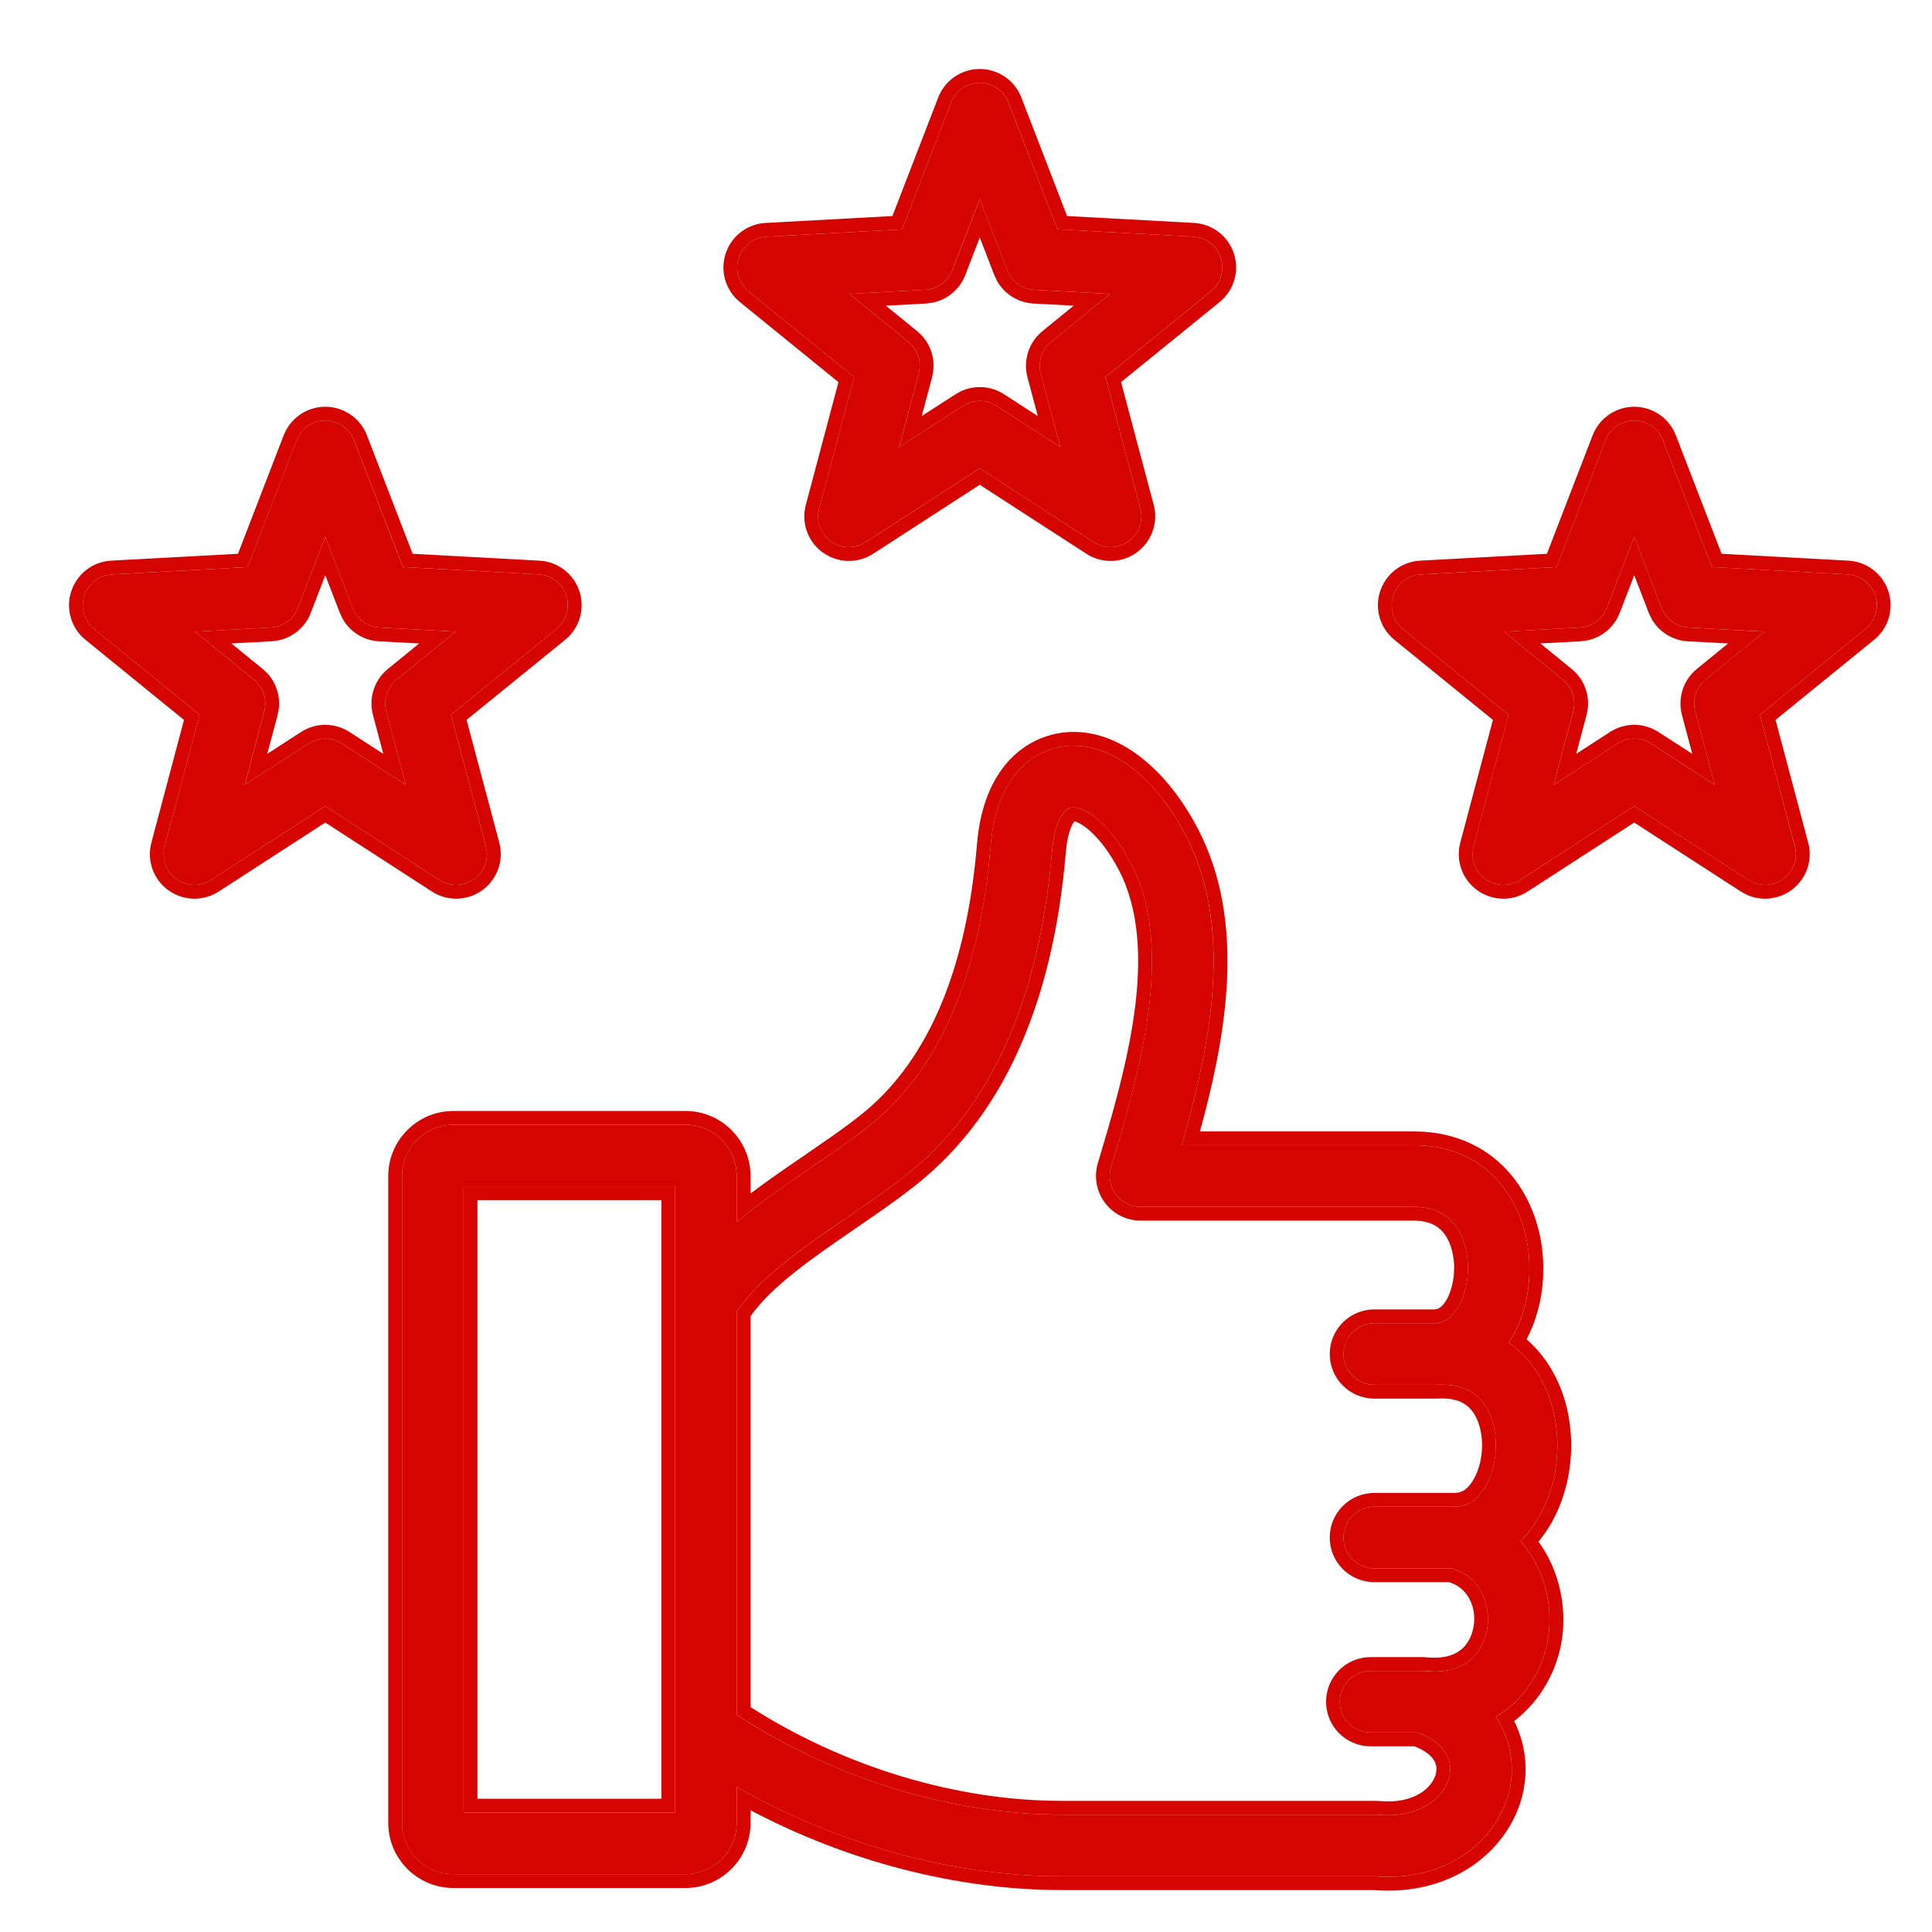
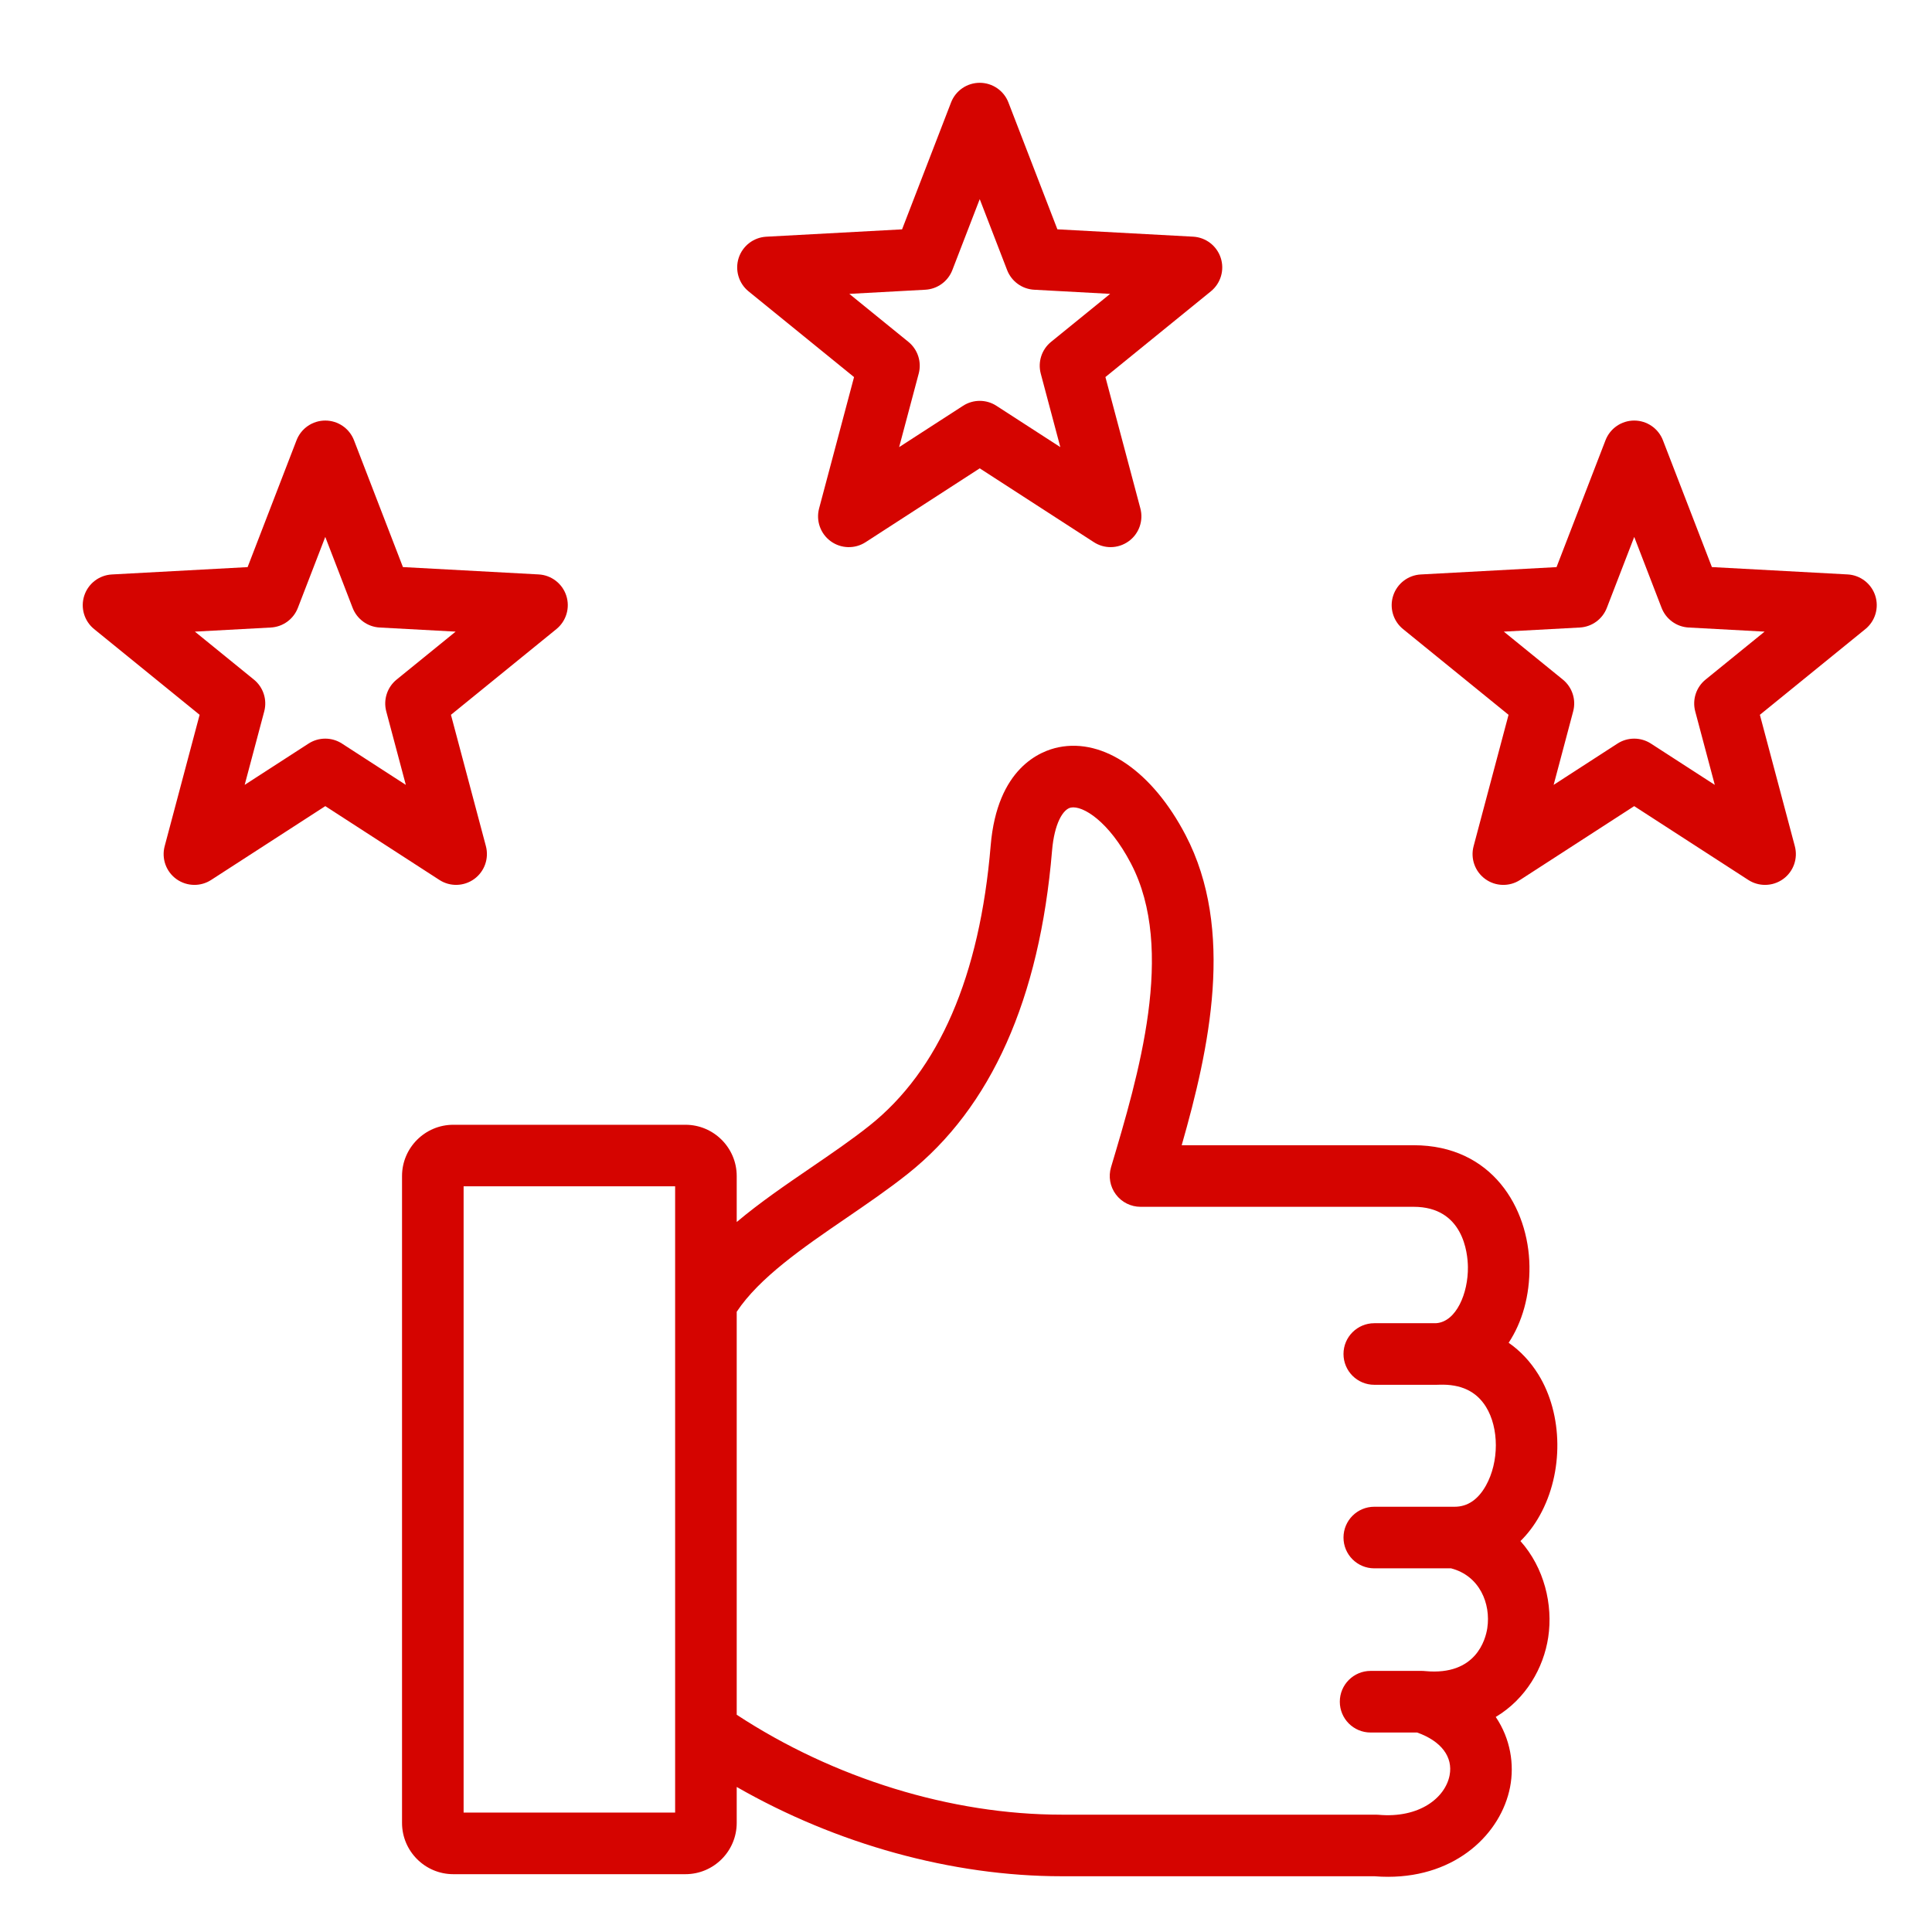
<svg xmlns="http://www.w3.org/2000/svg" width="56" height="56" viewBox="0 0 56 56" fill="none">
  <path d="M44.588 39.836C44.357 39.464 44.068 39.156 43.729 38.921C44.12 38.328 44.344 37.558 44.332 36.701C44.31 35.013 43.249 33.195 40.975 33.195H34.252C35.053 30.397 35.801 26.953 34.364 24.204C33.406 22.37 31.996 21.395 30.687 21.659C30.157 21.766 28.903 22.258 28.715 24.512C28.399 28.296 27.216 31.026 25.2 32.629C24.684 33.039 24.11 33.431 23.502 33.847C22.767 34.349 22.02 34.86 21.354 35.421V34.088C21.354 33.269 20.687 32.602 19.868 32.602H13.139C12.32 32.602 11.653 33.269 11.653 34.088V52.837C11.653 53.657 12.32 54.324 13.139 54.324H19.868C20.687 54.324 21.354 53.657 21.354 52.837V51.796C24.243 53.452 27.594 54.384 30.769 54.384H39.834C39.971 54.395 40.104 54.4 40.234 54.4C42.224 54.4 43.508 53.14 43.77 51.802C43.898 51.141 43.783 50.401 43.355 49.767C44.23 49.243 44.741 48.349 44.876 47.459C45.019 46.51 44.759 45.44 44.071 44.669C44.284 44.459 44.473 44.211 44.631 43.926C45.326 42.68 45.309 40.998 44.588 39.836ZM19.569 52.538H13.438V34.386H19.569V52.538ZM43.072 43.057C42.844 43.467 42.538 43.674 42.163 43.674H42.161C42.16 43.674 42.158 43.674 42.158 43.674H39.834C39.341 43.674 38.942 44.073 38.942 44.567C38.942 45.06 39.341 45.459 39.834 45.459H42.059C42.889 45.674 43.217 46.483 43.11 47.193C43.06 47.52 42.783 48.575 41.315 48.438C41.299 48.436 41.282 48.434 41.266 48.434C41.247 48.432 41.228 48.432 41.209 48.432H39.728C39.235 48.432 38.835 48.832 38.835 49.325C38.835 49.819 39.234 50.218 39.728 50.218H41.077C41.772 50.465 42.122 50.923 42.017 51.461C41.891 52.109 41.14 52.71 39.953 52.602C39.927 52.6 39.9 52.599 39.874 52.599H30.769C27.568 52.599 24.163 51.546 21.354 49.703V38.022C22.008 37.036 23.274 36.164 24.509 35.32C25.116 34.904 25.745 34.475 26.311 34.025C28.728 32.105 30.135 28.954 30.494 24.66C30.561 23.858 30.816 23.453 31.04 23.408C31.38 23.341 32.14 23.799 32.782 25.03C34.087 27.526 32.998 31.171 32.204 33.832C32.123 34.102 32.175 34.395 32.344 34.621C32.512 34.847 32.778 34.98 33.06 34.98H40.976C42.413 34.98 42.543 36.315 42.548 36.724C42.558 37.484 42.21 38.313 41.629 38.353C41.621 38.353 41.614 38.353 41.606 38.354H39.835C39.342 38.354 38.942 38.753 38.942 39.246C38.942 39.739 39.341 40.139 39.835 40.139H41.622C41.63 40.139 41.636 40.139 41.643 40.139C41.667 40.139 41.69 40.137 41.714 40.137C42.344 40.115 42.791 40.326 43.072 40.778C43.453 41.394 43.453 42.373 43.072 43.057ZM13.746 25.478C14.044 25.261 14.178 24.883 14.084 24.526L13.071 20.719L16.128 18.234C16.414 18.001 16.528 17.616 16.414 17.265C16.3 16.915 15.982 16.67 15.614 16.65L11.679 16.437L10.261 12.762C10.128 12.417 9.797 12.19 9.428 12.19C9.059 12.19 8.728 12.417 8.595 12.762L7.177 16.438L3.243 16.651C2.874 16.671 2.556 16.915 2.442 17.266C2.328 17.617 2.442 18.002 2.728 18.234L5.786 20.719L4.773 24.527C4.678 24.884 4.812 25.262 5.111 25.479C5.267 25.592 5.451 25.649 5.636 25.649C5.804 25.649 5.972 25.602 6.12 25.506L9.429 23.366L12.737 25.506C13.045 25.706 13.447 25.695 13.746 25.478ZM9.913 21.553C9.618 21.362 9.238 21.362 8.943 21.553L7.092 22.75L7.659 20.62C7.749 20.28 7.632 19.92 7.359 19.698L5.649 18.308L7.85 18.189C8.201 18.17 8.508 17.947 8.634 17.619L9.428 15.563L10.221 17.619C10.348 17.947 10.655 18.17 11.005 18.189L13.207 18.308L11.496 19.698C11.223 19.92 11.106 20.281 11.196 20.621L11.763 22.75L9.913 21.553ZM54.355 17.265C54.241 16.915 53.922 16.67 53.554 16.65L49.62 16.437L48.201 12.762C48.068 12.417 47.737 12.19 47.368 12.19C47 12.19 46.669 12.417 46.536 12.762L45.117 16.438L41.182 16.651C40.814 16.671 40.496 16.915 40.382 17.266C40.268 17.617 40.382 18.002 40.668 18.234L43.726 20.719L42.713 24.527C42.618 24.884 42.752 25.262 43.051 25.479C43.349 25.696 43.751 25.706 44.06 25.506L47.368 23.366L50.676 25.506C50.824 25.602 50.993 25.649 51.161 25.649C51.346 25.649 51.53 25.592 51.686 25.479C51.985 25.262 52.119 24.884 52.024 24.527L51.011 20.719L54.069 18.234C54.355 18.002 54.469 17.617 54.355 17.265ZM49.437 19.698C49.164 19.919 49.047 20.28 49.137 20.62L49.704 22.75L47.853 21.553C47.558 21.362 47.178 21.362 46.883 21.553L45.033 22.75L45.599 20.62C45.69 20.28 45.572 19.92 45.3 19.698L43.589 18.308L45.791 18.189C46.142 18.17 46.449 17.947 46.575 17.619L47.369 15.563L48.162 17.619C48.289 17.947 48.596 18.17 48.946 18.189L51.148 18.308L49.437 19.698ZM24.755 10.93L23.742 14.737C23.647 15.094 23.781 15.472 24.08 15.689C24.379 15.906 24.78 15.916 25.089 15.716L28.398 13.575L31.706 15.715C31.854 15.811 32.023 15.859 32.191 15.859C32.376 15.859 32.56 15.801 32.716 15.688C33.015 15.472 33.149 15.093 33.054 14.736L32.041 10.929L35.098 8.444C35.384 8.211 35.498 7.826 35.384 7.476C35.27 7.125 34.952 6.88 34.583 6.86L30.649 6.647L29.23 2.971C29.098 2.627 28.767 2.4 28.398 2.4C28.029 2.4 27.698 2.627 27.566 2.972L26.147 6.648L22.212 6.861C21.844 6.881 21.526 7.125 21.411 7.476C21.298 7.827 21.411 8.212 21.697 8.445L24.755 10.93ZM26.82 8.398C27.171 8.379 27.478 8.156 27.604 7.829L28.398 5.772L29.192 7.829C29.319 8.156 29.625 8.379 29.976 8.398L32.178 8.518L30.467 9.908C30.194 10.129 30.077 10.49 30.167 10.83L30.734 12.96L28.883 11.763C28.736 11.667 28.567 11.619 28.398 11.619C28.229 11.619 28.061 11.667 27.913 11.763L26.062 12.96L26.629 10.83C26.72 10.49 26.602 10.13 26.329 9.908L24.618 8.518L26.82 8.398Z" fill="#D50400" />
-   <path d="M11.254 52.838V34.088C11.254 33.048 12.101 32.202 13.141 32.202V32.602C12.321 32.602 11.655 33.269 11.654 34.088V52.838L11.662 52.989C11.733 53.688 12.29 54.244 12.988 54.315L13.141 54.323H19.869C20.637 54.323 21.271 53.737 21.348 52.989L21.356 52.838V51.796C24.064 53.348 27.178 54.264 30.173 54.373L30.771 54.384L39.834 54.384C39.902 54.39 39.971 54.394 40.037 54.397L40.235 54.4C42.101 54.4 43.346 53.292 43.71 52.052L43.771 51.802C43.899 51.14 43.784 50.401 43.356 49.768C44.176 49.276 44.676 48.459 44.847 47.626L44.877 47.46C45.02 46.511 44.761 45.44 44.072 44.669C44.232 44.512 44.378 44.333 44.508 44.133L44.631 43.926C45.283 42.758 45.309 41.207 44.716 40.06L44.588 39.836C44.357 39.464 44.069 39.157 43.731 38.921C44.072 38.402 44.287 37.748 44.327 37.018L44.332 36.701C44.31 35.065 43.316 33.308 41.186 33.2L40.975 33.195L40.976 32.795C42.231 32.795 43.178 33.303 43.807 34.06C44.426 34.806 44.721 35.775 44.733 36.695L44.727 37.04C44.69 37.695 44.522 38.301 44.25 38.82C44.511 39.048 44.739 39.319 44.93 39.626L45.07 39.874C45.685 41.061 45.697 42.616 45.115 43.859L44.981 44.121C44.868 44.325 44.737 44.511 44.595 44.684C45.199 45.518 45.415 46.574 45.273 47.52C45.14 48.397 44.677 49.283 43.888 49.887C44.164 50.435 44.26 51.029 44.205 51.59L44.163 51.879C43.864 53.413 42.407 54.801 40.235 54.801C40.1 54.801 39.962 54.795 39.82 54.784H30.771C27.738 54.784 24.559 53.953 21.755 52.472V52.838C21.755 53.878 20.909 54.724 19.869 54.724H13.141C12.101 54.724 11.254 53.878 11.254 52.838ZM38.437 49.325C38.437 48.611 39.015 48.032 39.729 48.032L39.728 48.432C39.235 48.432 38.835 48.832 38.835 49.325L38.841 49.417C38.884 49.837 39.218 50.17 39.638 50.213L39.728 50.218H41.077C41.772 50.465 42.123 50.924 42.019 51.461L41.987 51.581C41.796 52.181 41.066 52.703 39.953 52.602L39.875 52.599V52.199C39.913 52.199 39.951 52.201 39.989 52.204L40.181 52.215C41.102 52.234 41.555 51.747 41.626 51.384L41.637 51.272C41.636 51.163 41.6 51.064 41.529 50.972C41.435 50.847 41.265 50.721 41 50.618H39.729C39.014 50.618 38.437 50.039 38.437 49.325ZM39.875 52.199V52.599H30.771V52.199H39.875ZM31.041 23.408C31.381 23.342 32.141 23.799 32.783 25.03C34.088 27.526 33 31.171 32.205 33.832L32.181 33.935C32.139 34.175 32.197 34.423 32.345 34.621C32.492 34.819 32.714 34.945 32.956 34.974L33.061 34.98H40.977C42.414 34.98 42.544 36.316 42.549 36.725C42.559 37.484 42.211 38.313 41.63 38.352L41.608 38.353H39.836V37.954H41.594C41.597 37.954 41.599 37.953 41.603 37.953L41.677 37.935C41.758 37.9 41.859 37.813 41.956 37.625C42.049 37.444 42.113 37.213 42.138 36.973L42.15 36.73C42.147 36.549 42.115 36.192 41.949 35.893C41.87 35.749 41.763 35.625 41.618 35.536C41.474 35.448 41.272 35.38 40.977 35.38H33.061C32.652 35.38 32.268 35.187 32.025 34.86C31.78 34.533 31.705 34.108 31.821 33.718L32.127 32.68C32.434 31.61 32.732 30.456 32.885 29.316C33.089 27.792 33.025 26.356 32.429 25.216C32.127 24.638 31.807 24.26 31.543 24.04C31.41 23.93 31.298 23.864 31.215 23.83C31.182 23.817 31.158 23.811 31.141 23.808C31.125 23.827 31.099 23.863 31.069 23.925C31.015 24.038 30.961 24.206 30.924 24.439L30.894 24.693C30.541 28.916 29.183 32.12 26.795 34.145L26.561 34.338C26.271 34.568 25.966 34.793 25.658 35.012L24.736 35.65C23.524 36.48 22.375 37.279 21.755 38.148V49.481C24.468 51.213 27.719 52.199 30.771 52.199V52.599L30.168 52.587C27.146 52.465 23.989 51.431 21.356 49.702V38.023C21.846 37.283 22.68 36.608 23.588 35.96L24.509 35.32C24.965 35.008 25.433 34.689 25.877 34.358L26.311 34.025C28.577 32.225 29.956 29.343 30.415 25.452L30.495 24.66C30.562 23.858 30.817 23.454 31.041 23.408ZM19.569 34.386V52.538L13.44 52.538V34.386L19.569 34.386ZM13.839 52.138H19.17V34.786H13.839V52.138ZM38.543 44.566C38.543 43.852 39.122 43.275 39.835 43.274L39.834 43.674L39.744 43.679C39.294 43.724 38.942 44.104 38.942 44.567L38.947 44.658C38.99 45.079 39.324 45.413 39.744 45.455L39.834 45.459L42.06 45.459C42.89 45.674 43.217 46.483 43.11 47.193L43.079 47.346C42.98 47.735 42.653 48.447 41.578 48.45L41.316 48.438L41.267 48.434L41.209 48.432L41.209 48.032C41.227 48.032 41.258 48.032 41.291 48.034C41.317 48.035 41.339 48.038 41.353 48.039C41.975 48.097 42.283 47.905 42.448 47.722C42.632 47.518 42.695 47.262 42.715 47.133L42.728 47.025C42.766 46.506 42.511 46.013 42 45.859H39.835C39.121 45.859 38.543 45.281 38.543 44.566ZM41.209 48.032L41.209 48.432H39.728L39.729 48.032H41.209ZM42.159 43.274L42.158 43.674H39.834L39.835 43.274H42.159ZM42.162 43.274L42.163 43.674H42.158L42.159 43.274H42.162ZM42.164 43.274V43.674L42.163 43.674L42.162 43.274H42.164ZM38.543 39.246C38.543 38.532 39.123 37.954 39.836 37.954V38.353L39.745 38.358C39.295 38.404 38.944 38.783 38.944 39.246L38.947 39.338C38.99 39.758 39.324 40.092 39.744 40.135L39.836 40.139L41.643 40.139C41.667 40.139 41.691 40.137 41.715 40.137L41.943 40.14C42.454 40.172 42.828 40.383 43.073 40.778C43.454 41.394 43.455 42.373 43.073 43.057C42.874 43.415 42.615 43.619 42.302 43.664L42.164 43.674V43.274C42.356 43.274 42.545 43.182 42.724 42.862L42.779 42.752C43.038 42.191 43.011 41.438 42.733 40.988C42.543 40.684 42.246 40.519 41.729 40.536L41.725 40.537C41.716 40.537 41.706 40.538 41.694 40.538C41.683 40.538 41.668 40.539 41.653 40.539H39.836C39.121 40.539 38.543 39.96 38.543 39.246ZM30.757 21.241C32.282 21.023 33.765 22.191 34.72 24.019L34.856 24.295C35.505 25.684 35.652 27.21 35.548 28.709C35.451 30.116 35.131 31.52 34.781 32.795H40.976L40.975 33.195H34.252C35.028 30.485 35.755 27.167 34.494 24.464L34.364 24.204C33.406 22.37 31.996 21.395 30.687 21.659L30.459 21.72C29.861 21.916 28.881 22.54 28.716 24.513L28.647 25.21C28.249 28.633 27.09 31.127 25.2 32.629L24.804 32.934C24.396 33.236 23.959 33.535 23.503 33.847L22.951 34.226C22.4 34.607 21.855 35 21.356 35.421V34.088C21.355 33.32 20.769 32.685 20.021 32.609L19.869 32.602V32.202C20.909 32.202 21.755 33.048 21.755 34.088V34.595C22.253 34.218 22.772 33.861 23.276 33.517L24.155 32.909C24.435 32.711 24.701 32.515 24.952 32.315L25.128 32.171C26.92 30.645 28.016 28.089 28.317 24.48L28.339 24.259C28.466 23.181 28.838 22.468 29.286 22.003C29.761 21.511 30.289 21.331 30.608 21.267L30.757 21.241ZM19.869 32.202V32.602H13.141V32.202H19.869ZM9.429 11.79C9.963 11.79 10.442 12.119 10.635 12.617L11.96 16.051L15.637 16.251C16.17 16.279 16.631 16.634 16.796 17.142C16.951 17.618 16.815 18.138 16.456 18.479L16.382 18.544L13.524 20.866L14.472 24.424L14.493 24.52C14.578 24.975 14.412 25.441 14.06 25.74L13.982 25.802C13.576 26.096 13.04 26.128 12.606 25.893L12.521 25.842L9.429 23.842L6.339 25.842C6.125 25.981 5.881 26.049 5.637 26.049C5.403 26.049 5.17 25.986 4.964 25.86L4.877 25.803C4.444 25.489 4.251 24.94 4.388 24.424L5.333 20.867L2.478 18.545C2.063 18.208 1.898 17.651 2.064 17.143C2.229 16.634 2.688 16.28 3.222 16.251L6.898 16.052L8.223 12.617L8.263 12.526C8.476 12.079 8.928 11.79 9.429 11.79ZM47.369 11.79C47.903 11.79 48.383 12.119 48.575 12.617L49.901 16.051L53.577 16.251C54.111 16.279 54.572 16.634 54.736 17.142C54.892 17.619 54.756 18.139 54.397 18.48L54.321 18.545L51.465 20.867L52.411 24.424L52.434 24.521C52.518 24.976 52.353 25.442 52 25.741L51.922 25.803C51.696 25.966 51.429 26.049 51.162 26.049C50.98 26.049 50.797 26.011 50.626 25.933L50.46 25.842L47.369 23.842L44.278 25.842C43.831 26.132 43.249 26.116 42.816 25.802C42.383 25.488 42.19 24.94 42.327 24.424L43.273 20.866L40.417 18.545C40.002 18.208 39.837 17.65 40.003 17.142C40.168 16.634 40.628 16.28 41.161 16.251L44.838 16.052L46.163 12.617L46.203 12.526C46.416 12.079 46.869 11.79 47.369 11.79ZM9.428 12.19C9.059 12.19 8.73 12.418 8.597 12.762L7.178 16.438L3.244 16.65L3.108 16.669C2.799 16.734 2.543 16.959 2.443 17.266L2.411 17.398C2.36 17.71 2.479 18.031 2.73 18.234L5.787 20.72L4.773 24.527L4.749 24.661C4.715 24.975 4.851 25.289 5.112 25.479C5.229 25.563 5.362 25.617 5.499 25.639L5.637 25.649C5.763 25.649 5.889 25.622 6.007 25.568L6.12 25.506L9.43 23.366L12.737 25.506C13.007 25.681 13.349 25.695 13.63 25.55L13.747 25.477C14.008 25.288 14.143 24.975 14.11 24.661L14.085 24.526L13.071 20.719L16.128 18.234C16.378 18.03 16.498 17.71 16.447 17.398L16.414 17.265C16.314 16.959 16.059 16.733 15.75 16.668L15.615 16.65L11.681 16.436L10.262 12.762C10.146 12.46 9.878 12.249 9.566 12.201L9.428 12.19ZM47.368 12.19C47 12.19 46.67 12.418 46.537 12.762L45.118 16.438L41.184 16.65L41.048 16.669C40.739 16.734 40.482 16.959 40.382 17.266L40.351 17.398C40.3 17.71 40.417 18.031 40.668 18.234L43.727 20.72L42.714 24.527L42.689 24.661C42.655 24.975 42.79 25.289 43.052 25.479C43.313 25.669 43.654 25.701 43.941 25.571L44.062 25.506L47.368 23.366L50.678 25.506C50.789 25.578 50.911 25.622 51.036 25.64L51.161 25.649C51.3 25.649 51.439 25.617 51.566 25.553L51.686 25.479C51.947 25.289 52.084 24.975 52.05 24.661L52.026 24.527L51.011 20.719L54.069 18.234C54.319 18.031 54.439 17.711 54.388 17.398L54.356 17.266C54.256 16.959 54 16.733 53.691 16.668L53.554 16.65L49.62 16.437L48.202 12.762C48.086 12.46 47.818 12.249 47.506 12.201L47.368 12.19ZM10.223 17.619C10.349 17.947 10.656 18.17 11.007 18.189L13.207 18.308L11.497 19.698L11.402 19.788C11.199 20.01 11.118 20.324 11.197 20.621L11.763 22.75L9.914 21.553C9.619 21.362 9.239 21.362 8.944 21.553L7.094 22.75L7.66 20.62C7.75 20.28 7.633 19.92 7.36 19.698L5.649 18.308L7.85 18.189C8.201 18.17 8.508 17.947 8.634 17.619L9.428 15.563L10.223 17.619ZM48.162 17.619C48.289 17.947 48.596 18.17 48.946 18.189L51.15 18.309L49.439 19.698L49.343 19.787C49.139 20.009 49.058 20.323 49.137 20.62L49.705 22.75L47.855 21.553C47.559 21.362 47.179 21.362 46.885 21.553L45.033 22.75L45.601 20.62C45.691 20.28 45.573 19.92 45.301 19.698L43.589 18.308L45.792 18.189C46.099 18.172 46.373 17.999 46.521 17.736L46.576 17.619L47.37 15.562L48.162 17.619ZM9.008 17.762L9.009 17.763C8.849 18.179 8.487 18.478 8.06 18.564L7.872 18.588L6.706 18.65L7.612 19.388L7.75 19.517C8.003 19.792 8.125 20.165 8.082 20.537L8.047 20.723L7.746 21.851L8.727 21.217C9.154 20.94 9.704 20.941 10.131 21.218L11.11 21.851L10.811 20.724C10.68 20.232 10.85 19.708 11.245 19.388L12.15 18.651L10.985 18.589C10.541 18.565 10.144 18.314 9.93 17.934L9.85 17.763L9.429 16.673L9.008 17.762ZM46.949 17.763C46.789 18.178 46.429 18.478 46.001 18.564L45.814 18.588L44.647 18.65L45.553 19.388L45.691 19.517C45.944 19.792 46.065 20.165 46.023 20.537L45.987 20.723L45.687 21.851L46.667 21.217C47.094 20.94 47.643 20.941 48.07 21.217L49.052 21.851L48.752 20.723C48.622 20.231 48.791 19.709 49.186 19.388L50.091 18.651L48.926 18.589C48.481 18.565 48.085 18.314 47.87 17.934L47.79 17.763L47.369 16.673L46.949 17.763ZM28.399 2C28.933 2 29.413 2.329 29.605 2.827L30.93 6.262L34.606 6.461C35.108 6.488 35.543 6.801 35.731 7.258L35.766 7.352L35.793 7.448C35.901 7.897 35.761 8.371 35.427 8.688L35.352 8.754L32.494 11.075L33.441 14.634L33.463 14.73C33.553 15.217 33.357 15.716 32.951 16.011L32.952 16.012C32.727 16.176 32.459 16.259 32.193 16.259C31.949 16.259 31.704 16.19 31.489 16.051L28.398 14.051L25.308 16.052C24.888 16.324 24.351 16.327 23.929 16.067L23.846 16.013C23.413 15.699 23.22 15.151 23.357 14.635L24.303 11.076L21.446 8.755C21.032 8.418 20.867 7.861 21.032 7.353L21.067 7.259C21.255 6.802 21.691 6.489 22.192 6.462L25.867 6.262L27.194 2.828L27.233 2.736C27.446 2.289 27.899 2 28.399 2ZM28.399 2.4C28.031 2.4 27.699 2.627 27.567 2.972L26.147 6.648L22.212 6.861L22.078 6.879C21.769 6.944 21.512 7.169 21.411 7.476C21.298 7.827 21.411 8.212 21.697 8.445L24.756 10.93L23.743 14.737C23.648 15.094 23.782 15.472 24.081 15.688C24.343 15.879 24.683 15.911 24.971 15.781L25.091 15.716L28.399 13.575L31.706 15.715C31.817 15.787 31.941 15.832 32.066 15.85L32.193 15.858C32.377 15.858 32.561 15.802 32.717 15.688C33.016 15.472 33.149 15.093 33.054 14.736L32.042 10.929L35.1 8.444C35.386 8.212 35.5 7.826 35.386 7.476C35.286 7.169 35.029 6.943 34.72 6.878L34.583 6.86L30.649 6.647L29.232 2.972C29.116 2.671 28.848 2.459 28.535 2.411L28.399 2.4ZM29.194 7.829C29.32 8.156 29.627 8.379 29.978 8.398L32.179 8.518L30.468 9.908L30.373 9.997C30.169 10.219 30.089 10.533 30.168 10.83L30.734 12.96L28.883 11.763C28.773 11.691 28.651 11.646 28.526 11.628L28.399 11.619C28.231 11.619 28.061 11.667 27.913 11.763L26.064 12.96L26.629 10.83C26.708 10.533 26.63 10.219 26.426 9.997L26.329 9.908L24.618 8.518L26.821 8.398C27.128 8.382 27.402 8.209 27.55 7.946L27.606 7.829L28.399 5.772L29.194 7.829ZM27.979 7.973C27.819 8.388 27.457 8.687 27.029 8.773L26.843 8.798L25.676 8.86L26.583 9.598L26.72 9.728C26.973 10.003 27.094 10.375 27.052 10.747L27.017 10.933L26.716 12.06L27.697 11.427L27.862 11.336C28.032 11.258 28.216 11.22 28.399 11.22C28.644 11.22 28.889 11.289 29.102 11.427L30.081 12.06L29.781 10.933C29.651 10.441 29.821 9.918 30.216 9.598L31.122 8.86L29.955 8.798C29.511 8.774 29.115 8.523 28.901 8.144L28.82 7.973L28.399 6.882L27.979 7.973Z" fill="#D50400" />
</svg>